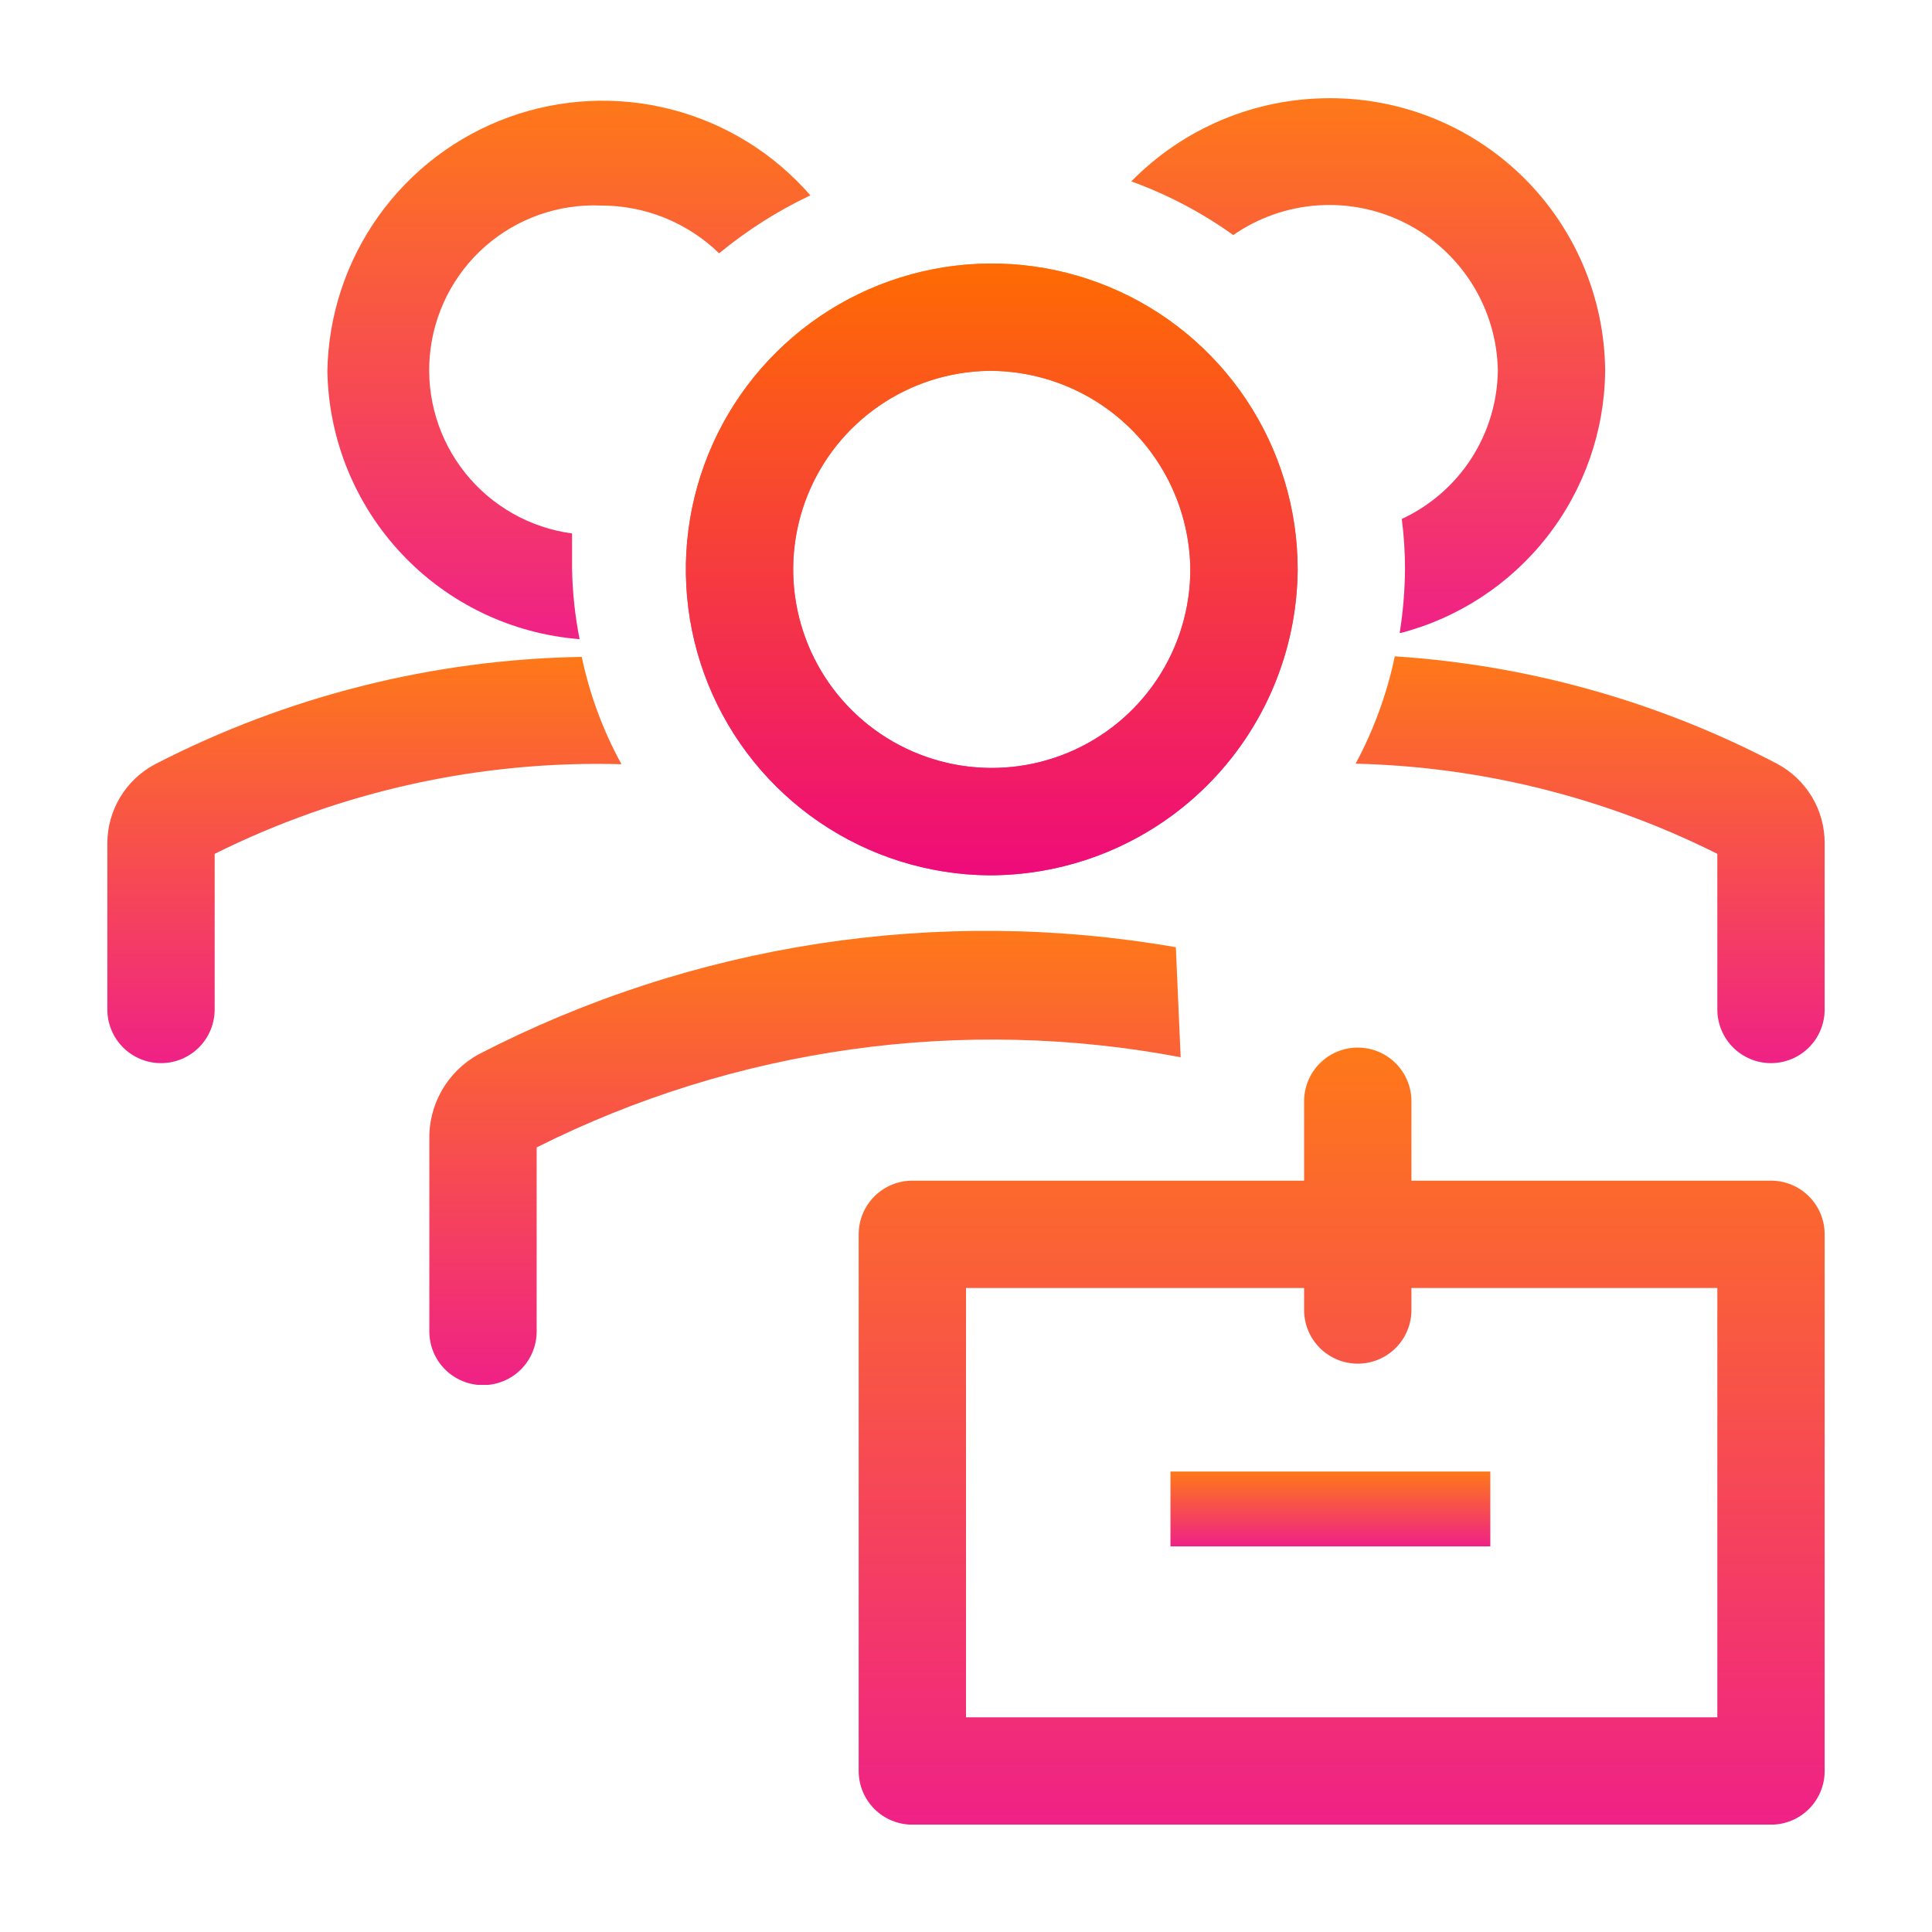
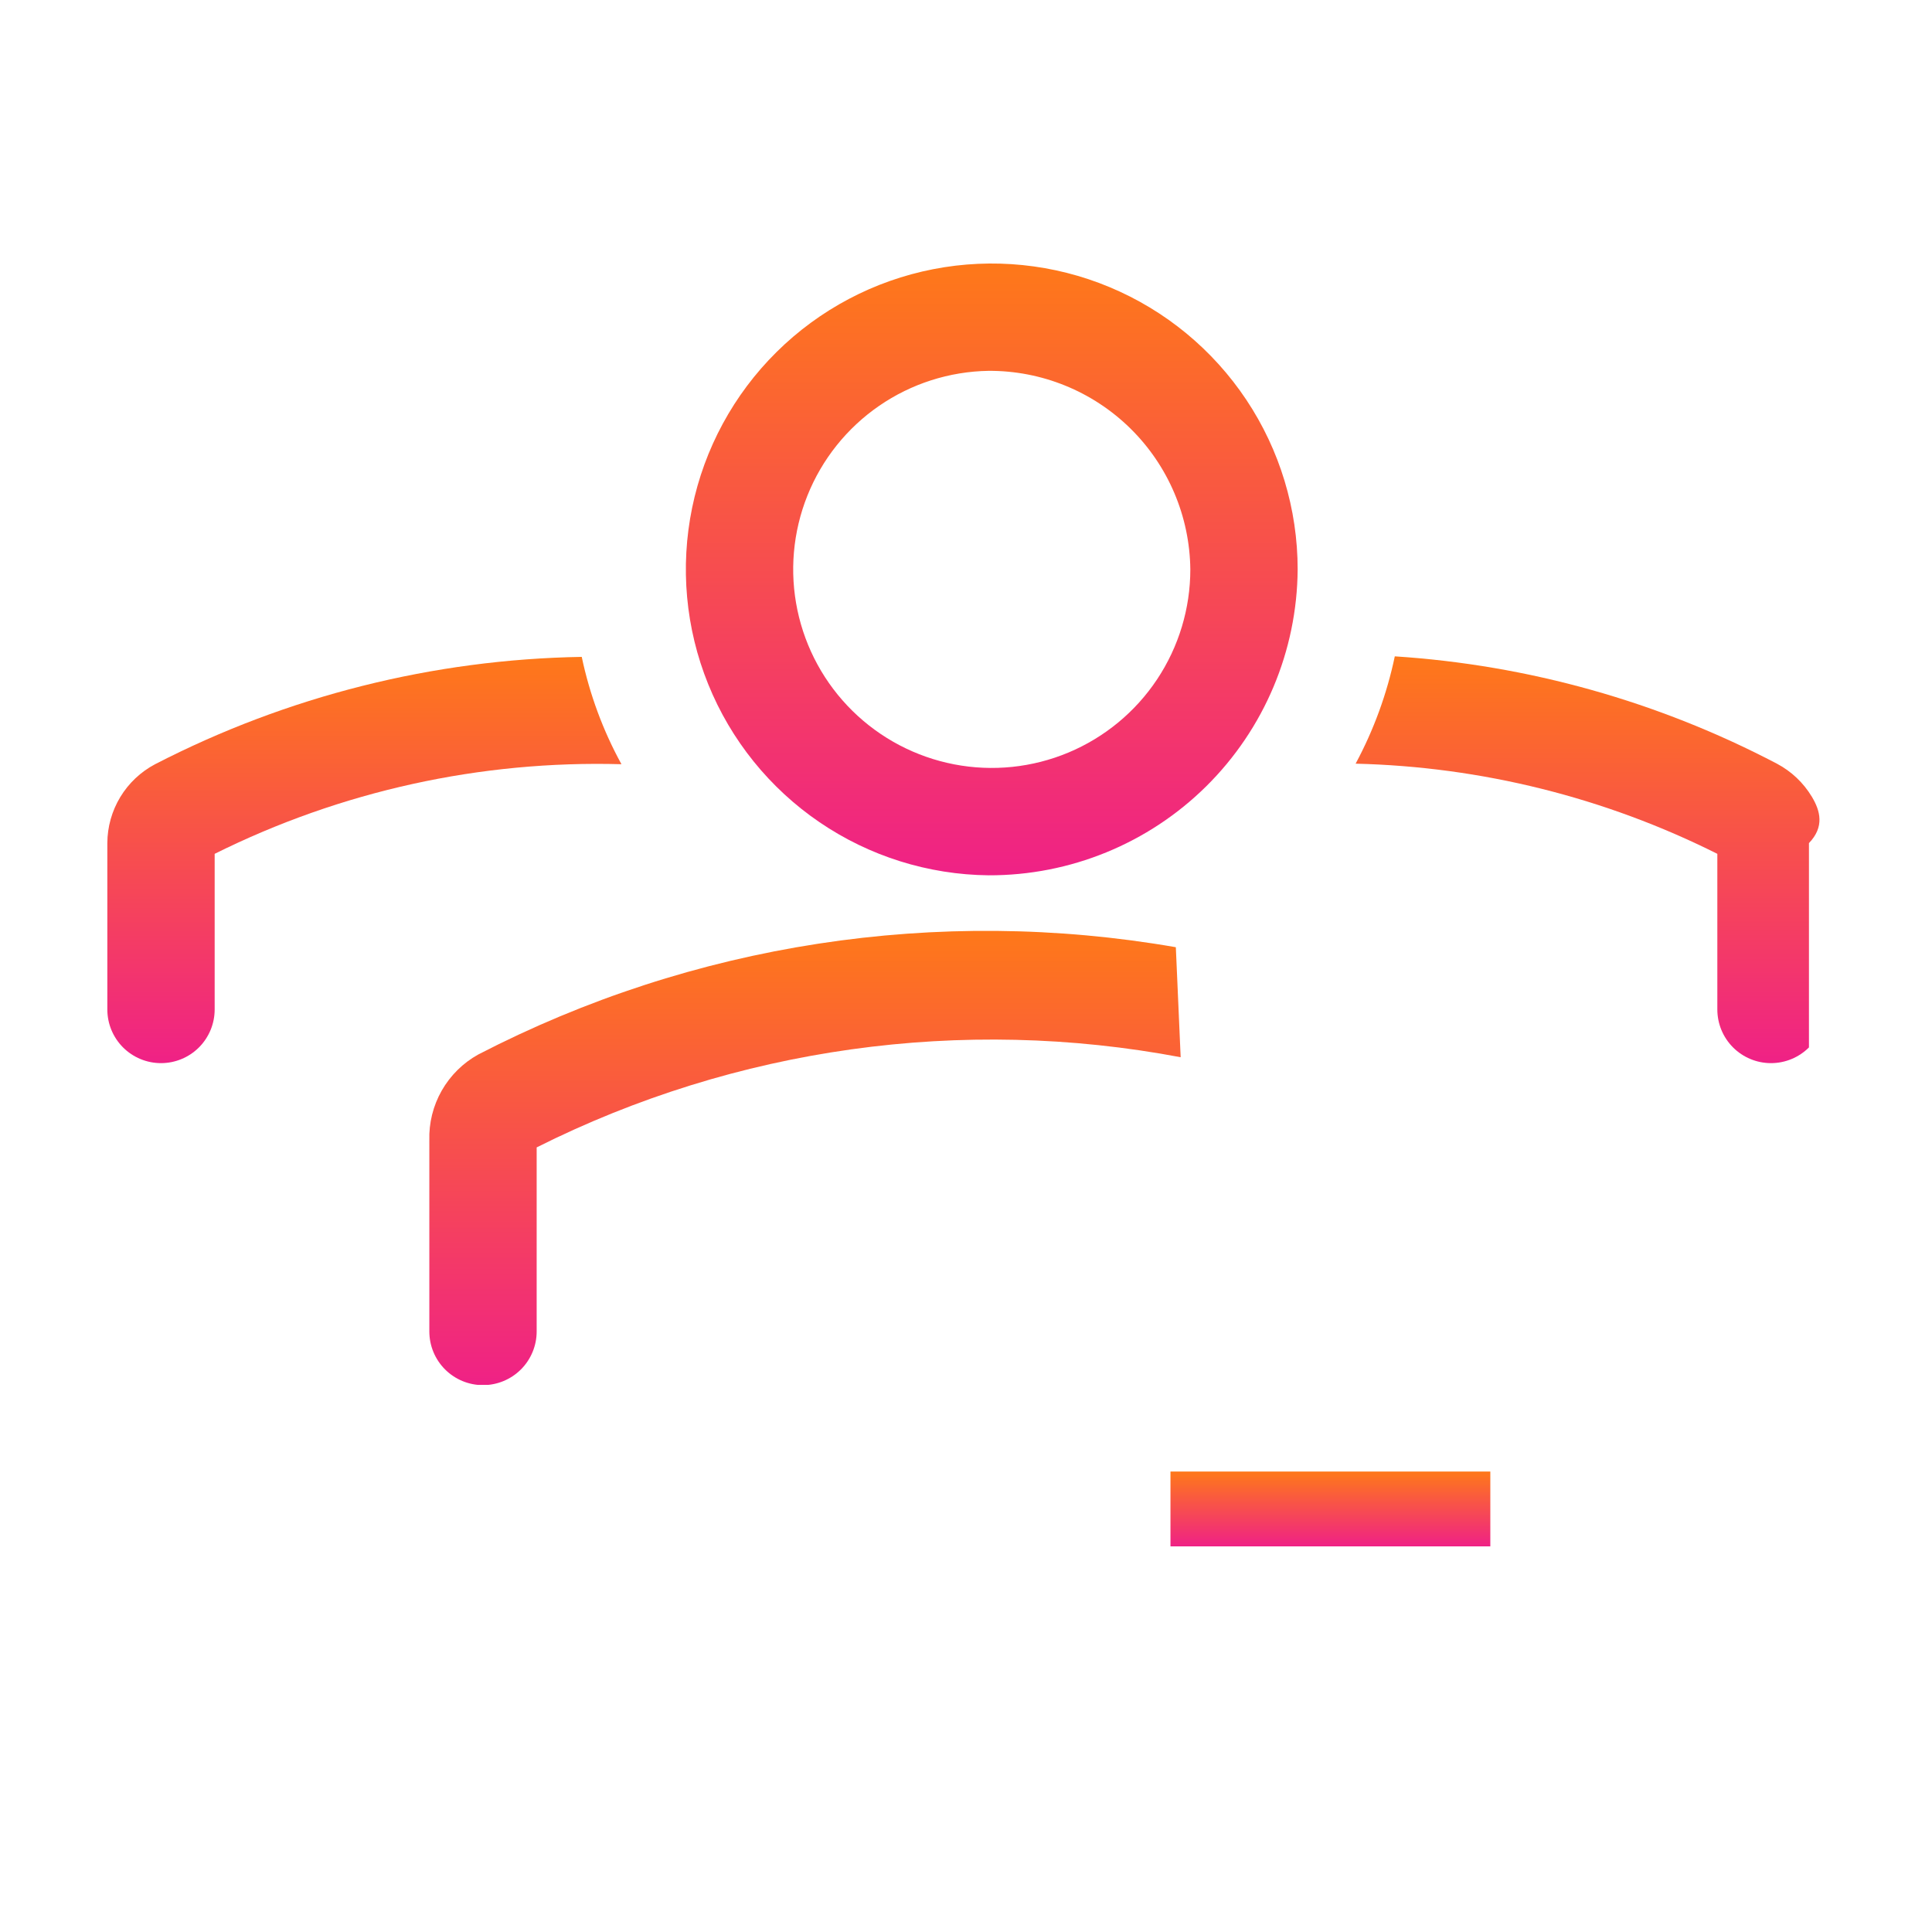
<svg xmlns="http://www.w3.org/2000/svg" width="300" height="300" viewBox="0 0 300 300" fill="none">
  <path d="M153.5 135.917C144.127 135.818 134.993 132.949 127.248 127.67C119.503 122.391 113.492 114.938 109.974 106.251C106.455 97.563 105.586 88.028 107.474 78.847C109.363 69.666 113.926 61.25 120.589 54.657C127.251 48.063 135.715 43.589 144.916 41.796C154.116 40.004 163.641 40.973 172.291 44.582C180.941 48.192 188.331 54.28 193.528 62.08C198.726 69.88 201.499 79.044 201.5 88.417C201.412 101.074 196.311 113.18 187.314 122.084C178.317 130.987 166.158 135.961 153.5 135.917ZM153.5 57.584C147.424 57.682 141.513 59.574 136.508 63.021C131.504 66.469 127.63 71.318 125.373 76.96C123.115 82.602 122.576 88.785 123.821 94.733C125.067 100.681 128.042 106.128 132.374 110.39C136.705 114.652 142.199 117.539 148.166 118.689C154.133 119.839 160.307 119.2 165.912 116.852C171.517 114.504 176.303 110.553 179.67 105.494C183.036 100.435 184.833 94.494 184.833 88.417C184.745 80.18 181.4 72.313 175.529 66.535C169.657 60.757 161.737 57.539 153.5 57.584V57.584Z" fill="url(#paint0_linear)" />
-   <path d="M153.5 135.917C144.127 135.818 134.993 132.949 127.248 127.67C119.503 122.391 113.492 114.938 109.974 106.251C106.455 97.563 105.586 88.028 107.474 78.847C109.363 69.666 113.926 61.25 120.589 54.657C127.251 48.063 135.715 43.589 144.916 41.796C154.116 40.004 163.641 40.973 172.291 44.582C180.941 48.192 188.331 54.28 193.528 62.08C198.726 69.88 201.499 79.044 201.5 88.417C201.412 101.074 196.311 113.18 187.314 122.084C178.317 130.987 166.158 135.961 153.5 135.917ZM153.5 57.584C147.424 57.682 141.513 59.574 136.508 63.021C131.504 66.469 127.63 71.318 125.373 76.96C123.115 82.602 122.576 88.785 123.821 94.733C125.067 100.681 128.042 106.128 132.374 110.39C136.705 114.652 142.199 117.539 148.166 118.689C154.133 119.839 160.307 119.2 165.912 116.852C171.517 114.504 176.303 110.553 179.67 105.494C183.036 100.435 184.833 94.494 184.833 88.417C184.745 80.18 181.4 72.313 175.529 66.535C169.657 60.757 161.737 57.539 153.5 57.584V57.584Z" fill="url(#paint1_linear)" />
  <path d="M182.583 147.083C145.621 140.652 107.57 146.506 74.25 163.75C71.885 165.063 69.926 167.002 68.589 169.353C67.251 171.705 66.586 174.379 66.667 177.083V206.75C66.667 208.96 67.545 211.08 69.107 212.643C70.67 214.205 72.79 215.083 75 215.083C77.21 215.083 79.33 214.205 80.892 212.643C82.455 211.08 83.333 208.96 83.333 206.75V178.167C114.231 162.664 149.367 157.745 183.333 164.167L182.583 147.083Z" fill="url(#paint2_linear)" />
-   <path d="M275 183.333H219.167V171C219.167 168.79 218.289 166.67 216.726 165.108C215.163 163.545 213.043 162.667 210.833 162.667C208.623 162.667 206.503 163.545 204.941 165.108C203.378 166.67 202.5 168.79 202.5 171V183.333H141.667C139.456 183.333 137.337 184.211 135.774 185.774C134.211 187.337 133.333 189.457 133.333 191.667V275C133.333 277.21 134.211 279.33 135.774 280.893C137.337 282.455 139.456 283.333 141.667 283.333H275C277.21 283.333 279.33 282.455 280.892 280.893C282.455 279.33 283.333 277.21 283.333 275V191.667C283.333 189.457 282.455 187.337 280.892 185.774C279.33 184.211 277.21 183.333 275 183.333ZM266.667 266.667H150V200H202.5V203.417C202.5 205.627 203.378 207.747 204.941 209.309C206.503 210.872 208.623 211.75 210.833 211.75C213.043 211.75 215.163 210.872 216.726 209.309C218.289 207.747 219.167 205.627 219.167 203.417V200H266.667V266.667Z" fill="url(#paint3_linear)" />
  <path d="M181.75 228.5H231.417V240.167H181.75V228.5Z" fill="url(#paint4_linear)" />
  <path d="M90.333 102C67.262 102.386 44.591 108.089 24.083 118.667C21.853 119.845 19.985 121.607 18.678 123.765C17.372 125.922 16.677 128.394 16.667 130.917V156.75C16.667 158.96 17.545 161.08 19.107 162.643C20.67 164.205 22.79 165.083 25 165.083C27.21 165.083 29.33 164.205 30.892 162.643C32.455 161.08 33.333 158.96 33.333 156.75V132.583C52.927 122.83 74.621 118.051 96.5 118.667C93.637 113.444 91.56 107.828 90.333 102V102Z" fill="url(#paint5_linear)" />
-   <path d="M275.917 118.583C257.524 108.935 237.31 103.257 216.583 101.917C215.363 107.735 213.314 113.347 210.5 118.583C230.026 119.051 249.206 123.832 266.667 132.583V156.75C266.667 158.96 267.545 161.08 269.107 162.643C270.67 164.205 272.79 165.083 275 165.083C277.21 165.083 279.33 164.205 280.893 162.643C282.455 161.08 283.333 158.96 283.333 156.75V130.917C283.338 128.38 282.65 125.891 281.343 123.717C280.036 121.543 278.159 119.768 275.917 118.583V118.583Z" fill="url(#paint6_linear)" />
-   <path d="M88.833 88.417V82.834C82.305 81.96 76.365 78.602 72.251 73.459C68.136 68.316 66.163 61.785 66.743 55.224C67.323 48.663 70.41 42.579 75.363 38.237C80.316 33.896 86.753 31.632 93.333 31.917C100.178 31.904 106.756 34.566 111.667 39.334C115.999 35.76 120.757 32.737 125.833 30.334C120.163 23.814 112.651 19.166 104.286 17.001C95.922 14.836 87.098 15.257 78.977 18.207C70.856 21.158 63.82 26.5 58.796 33.529C53.772 40.558 50.996 48.945 50.833 57.584C51.008 68.156 55.118 78.284 62.361 85.989C69.603 93.694 79.458 98.422 90 99.25C89.293 95.68 88.903 92.055 88.833 88.417V88.417Z" fill="url(#paint7_linear)" />
-   <path d="M206.417 15.25C200.69 15.251 195.021 16.394 189.741 18.612C184.461 20.83 179.676 24.078 175.667 28.167C181.3 30.208 186.628 33.012 191.5 36.5C195.39 33.8 199.941 32.205 204.666 31.888C209.391 31.57 214.114 32.541 218.331 34.696C222.548 36.852 226.101 40.111 228.611 44.127C231.121 48.143 232.494 52.765 232.583 57.5C232.531 62.364 231.102 67.113 228.462 71.198C225.822 75.283 222.079 78.537 217.667 80.583C218.002 83.153 218.169 85.742 218.167 88.333C218.144 91.683 217.866 95.026 217.333 98.333C226.412 95.999 234.464 90.73 240.236 83.345C246.009 75.96 249.178 66.873 249.25 57.5C249.14 46.228 244.573 35.457 236.548 27.54C228.522 19.624 217.69 15.206 206.417 15.25V15.25Z" fill="url(#paint8_linear)" />
+   <path d="M275.917 118.583C257.524 108.935 237.31 103.257 216.583 101.917C215.363 107.735 213.314 113.347 210.5 118.583C230.026 119.051 249.206 123.832 266.667 132.583V156.75C266.667 158.96 267.545 161.08 269.107 162.643C270.67 164.205 272.79 165.083 275 165.083C277.21 165.083 279.33 164.205 280.893 162.643V130.917C283.338 128.38 282.65 125.891 281.343 123.717C280.036 121.543 278.159 119.768 275.917 118.583V118.583Z" fill="url(#paint6_linear)" />
  <defs>
    <linearGradient id="paint0_linear" x1="154" y1="40.919" x2="154" y2="135.917" gradientUnits="userSpaceOnUse">
      <stop stop-color="#FF6A00" stop-opacity="0.9" />
      <stop offset="1" stop-color="#EE0979" stop-opacity="0.9" />
      <stop offset="1" stop-opacity="0" />
    </linearGradient>
    <linearGradient id="paint1_linear" x1="154" y1="40.919" x2="154" y2="135.917" gradientUnits="userSpaceOnUse">
      <stop stop-color="#FF6A00" stop-opacity="0.9" />
      <stop offset="1" stop-color="#EE0979" stop-opacity="0.9" />
      <stop offset="1" stop-opacity="0" />
    </linearGradient>
    <linearGradient id="paint2_linear" x1="124.997" y1="144.542" x2="124.997" y2="215.083" gradientUnits="userSpaceOnUse">
      <stop stop-color="#FF6A00" stop-opacity="0.9" />
      <stop offset="1" stop-color="#EE0979" stop-opacity="0.9" />
      <stop offset="1" stop-opacity="0" />
    </linearGradient>
    <linearGradient id="paint3_linear" x1="208.333" y1="162.667" x2="208.333" y2="283.333" gradientUnits="userSpaceOnUse">
      <stop stop-color="#FF6A00" stop-opacity="0.9" />
      <stop offset="1" stop-color="#EE0979" stop-opacity="0.9" />
      <stop offset="1" stop-opacity="0" />
    </linearGradient>
    <linearGradient id="paint4_linear" x1="206.583" y1="228.5" x2="206.583" y2="240.167" gradientUnits="userSpaceOnUse">
      <stop stop-color="#FF6A00" stop-opacity="0.9" />
      <stop offset="1" stop-color="#EE0979" stop-opacity="0.9" />
      <stop offset="1" stop-opacity="0" />
    </linearGradient>
    <linearGradient id="paint5_linear" x1="56.583" y1="102" x2="56.583" y2="165.083" gradientUnits="userSpaceOnUse">
      <stop stop-color="#FF6A00" stop-opacity="0.9" />
      <stop offset="1" stop-color="#EE0979" stop-opacity="0.9" />
      <stop offset="1" stop-opacity="0" />
    </linearGradient>
    <linearGradient id="paint6_linear" x1="246.917" y1="101.917" x2="246.917" y2="165.083" gradientUnits="userSpaceOnUse">
      <stop stop-color="#FF6A00" stop-opacity="0.9" />
      <stop offset="1" stop-color="#EE0979" stop-opacity="0.9" />
      <stop offset="1" stop-opacity="0" />
    </linearGradient>
    <linearGradient id="paint7_linear" x1="88.333" y1="15.637" x2="88.333" y2="99.25" gradientUnits="userSpaceOnUse">
      <stop stop-color="#FF6A00" stop-opacity="0.9" />
      <stop offset="1" stop-color="#EE0979" stop-opacity="0.9" />
      <stop offset="1" stop-opacity="0" />
    </linearGradient>
    <linearGradient id="paint8_linear" x1="212.458" y1="15.25" x2="212.458" y2="98.333" gradientUnits="userSpaceOnUse">
      <stop stop-color="#FF6A00" stop-opacity="0.9" />
      <stop offset="1" stop-color="#EE0979" stop-opacity="0.9" />
      <stop offset="1" stop-opacity="0" />
    </linearGradient>
  </defs>
</svg>